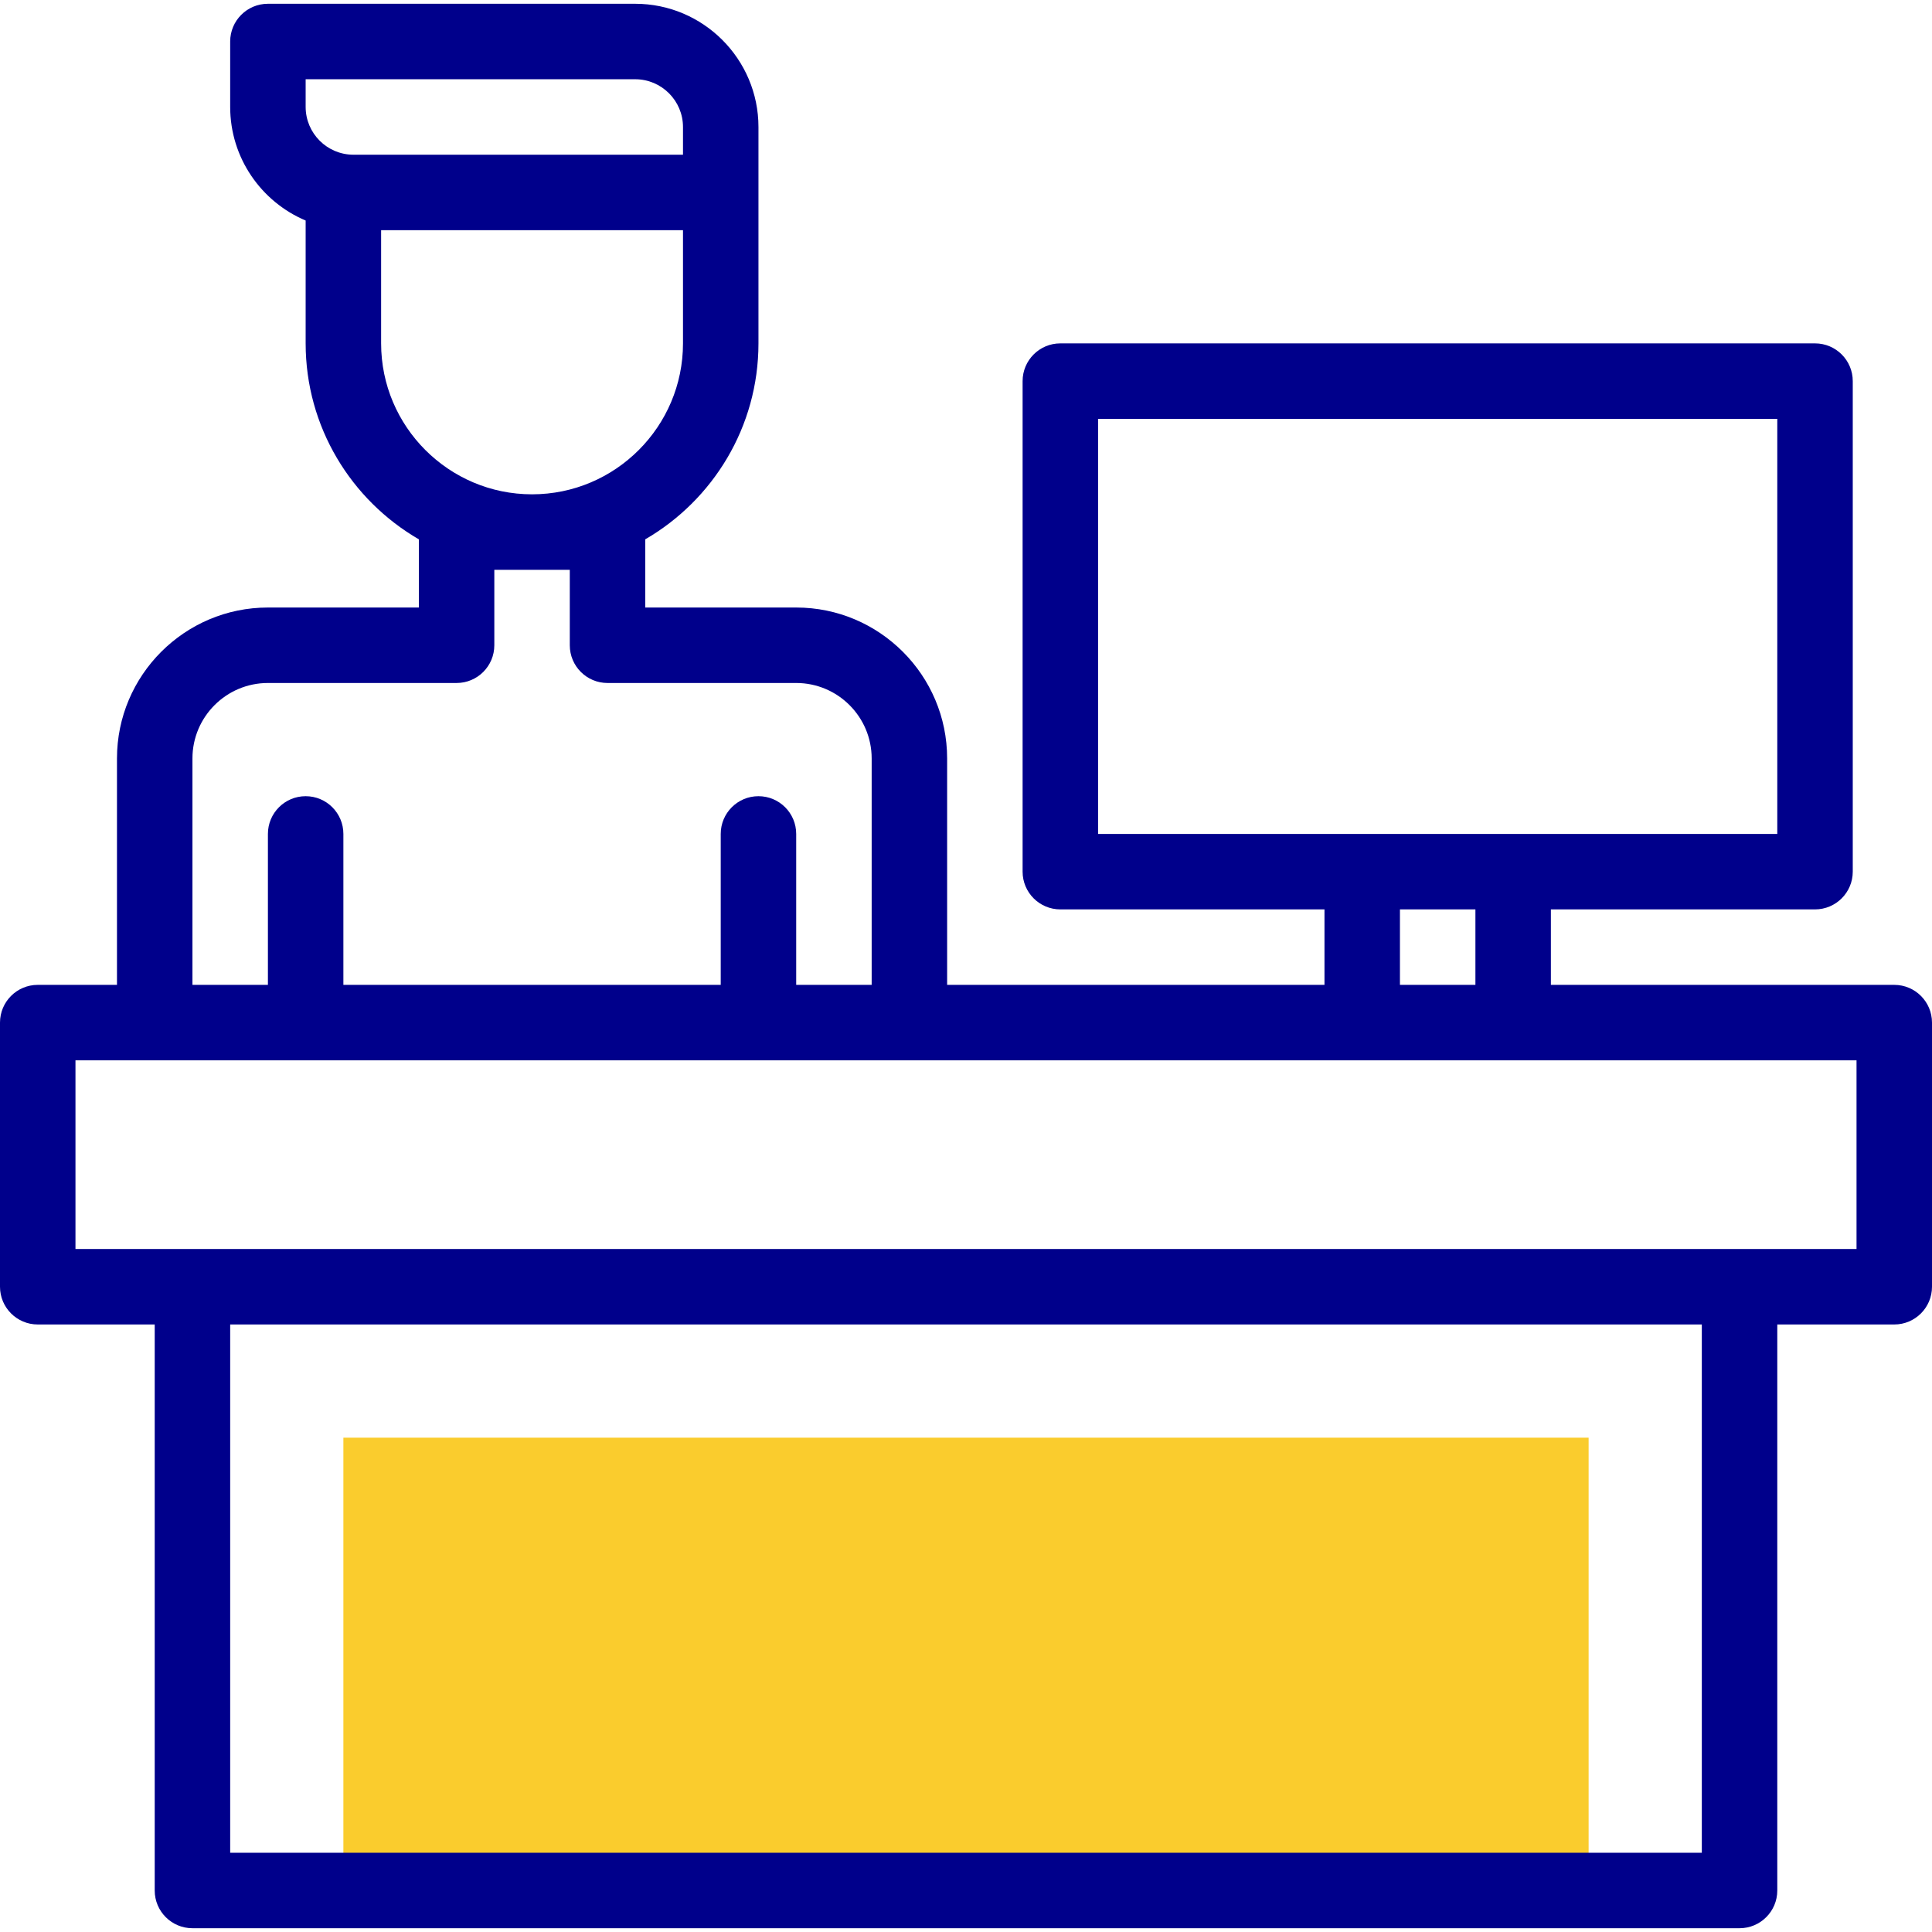
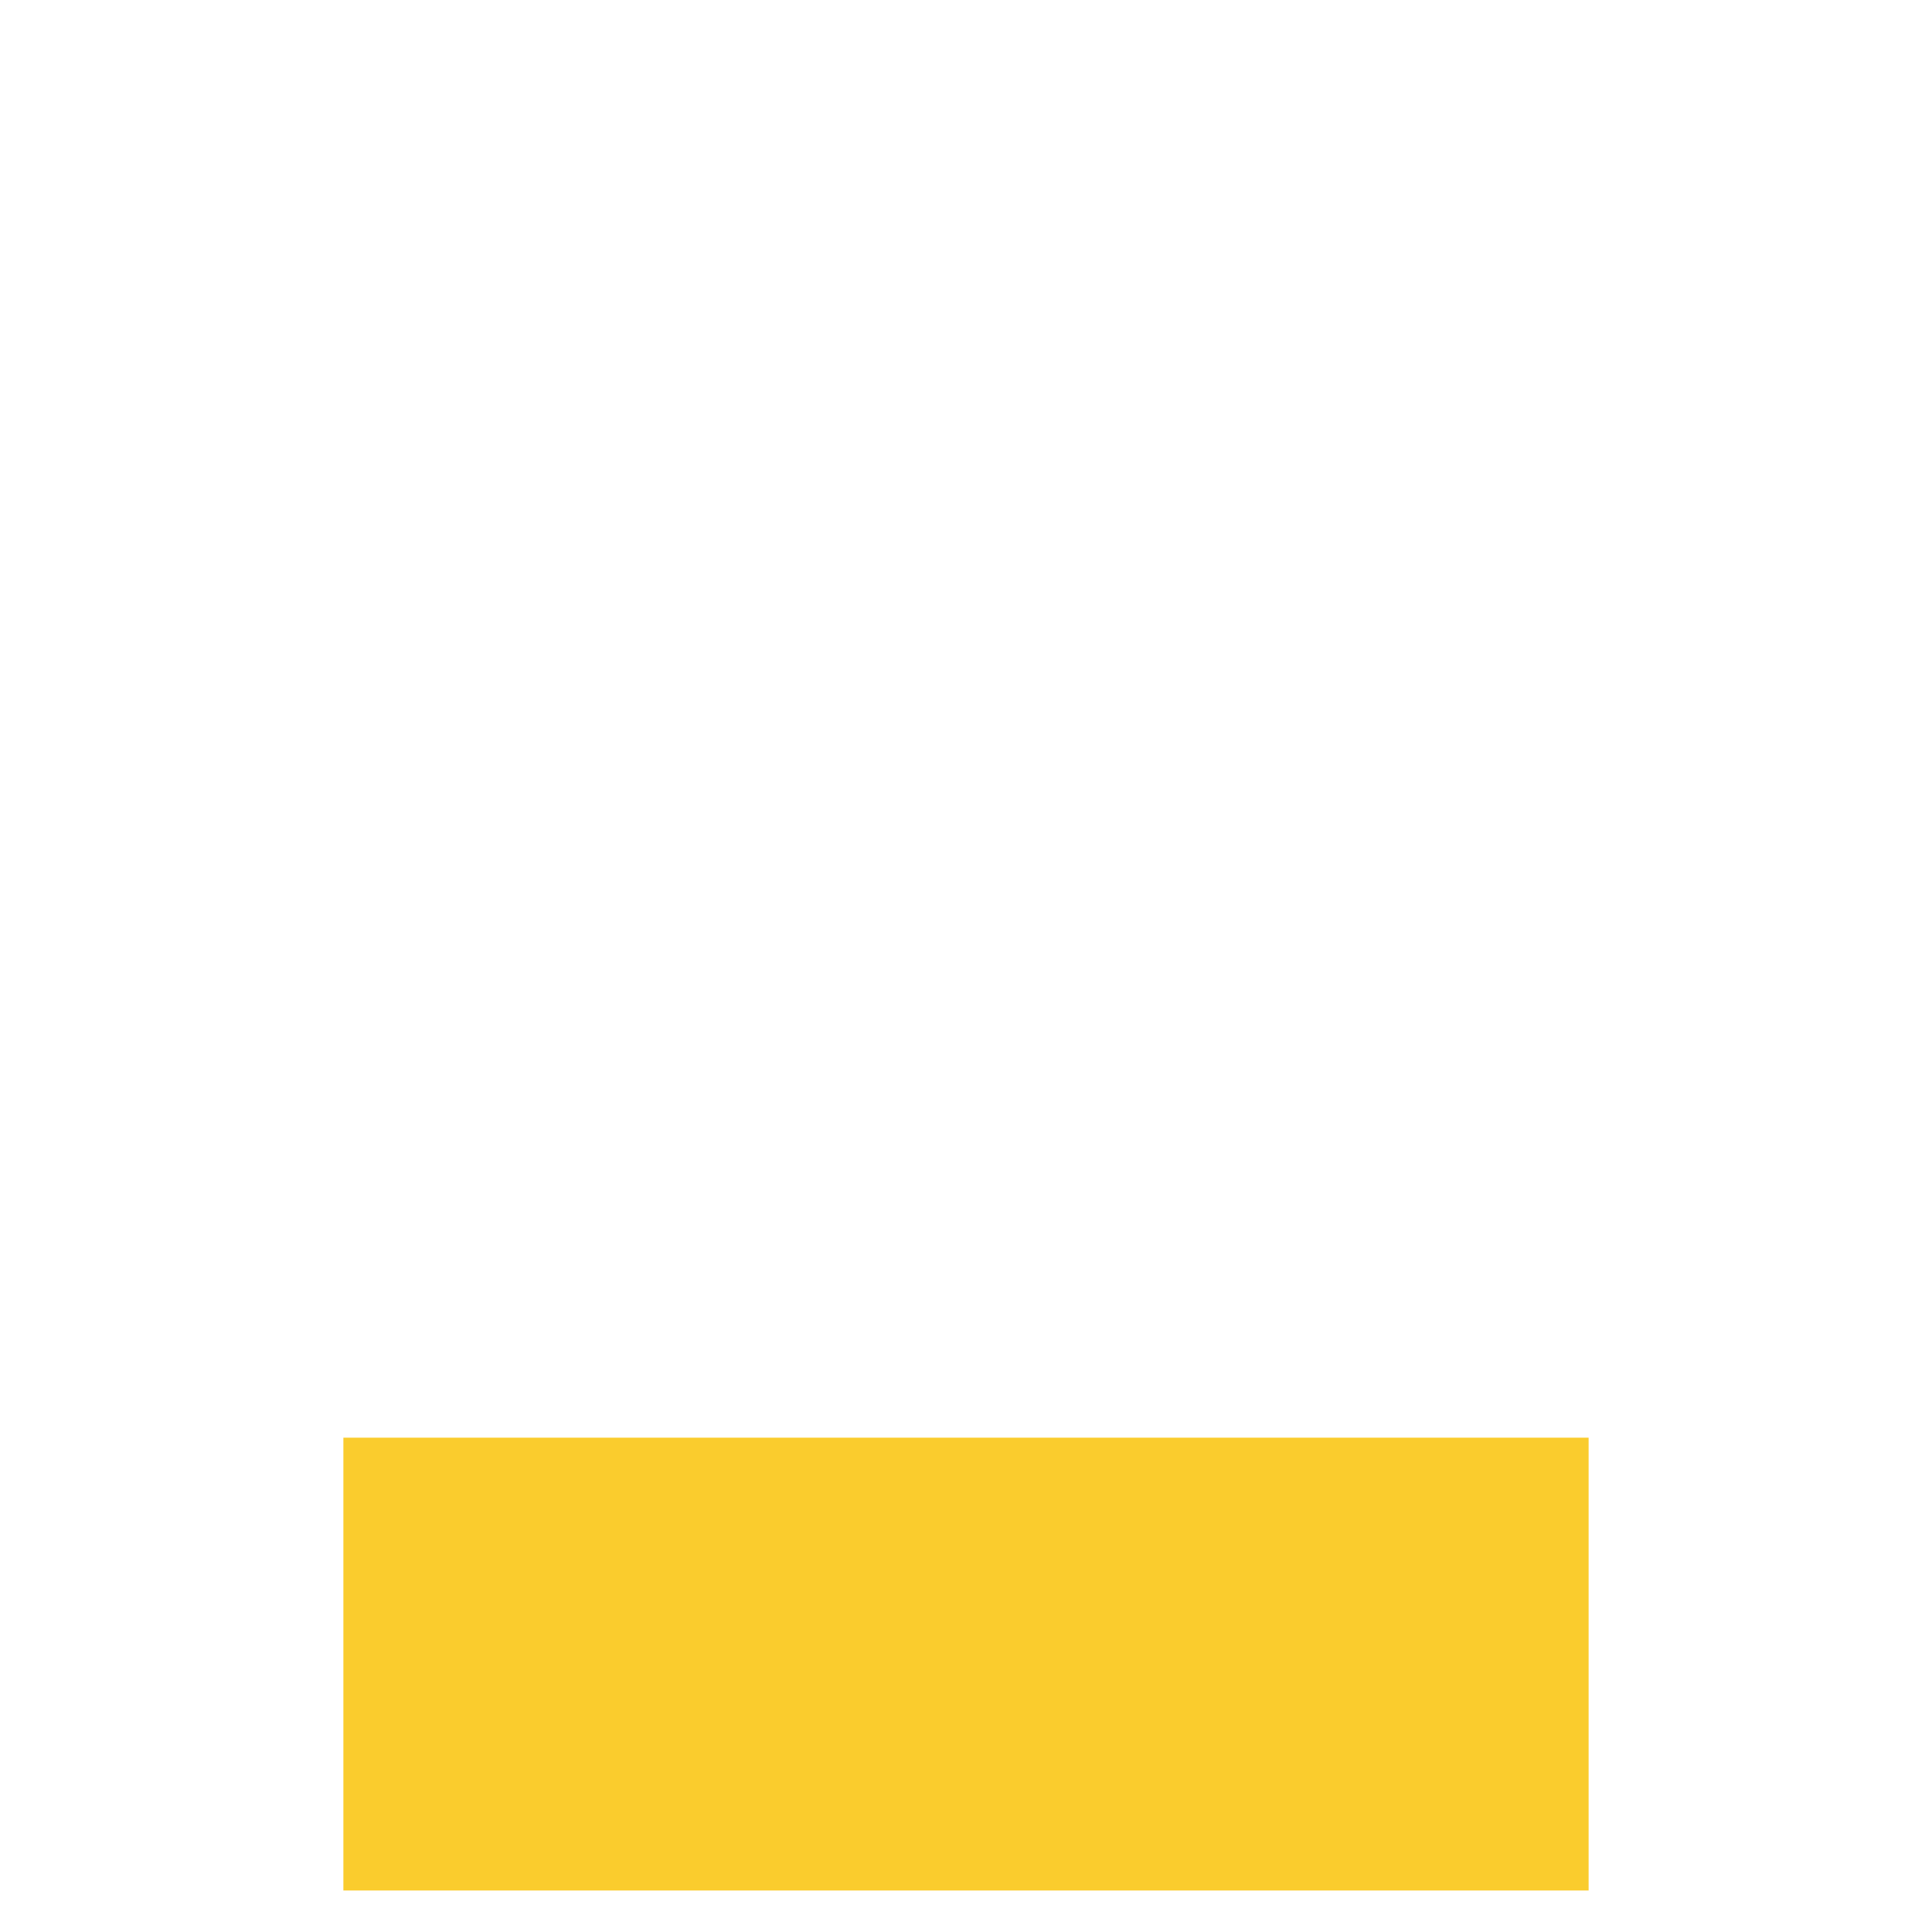
<svg xmlns="http://www.w3.org/2000/svg" id="Capa_1" enable-background="new 0 0 512 512" height="512" viewBox="0 0 512 512" width="512">
  <g>
    <g>
-       <path d="m91 381h330v120h-330z" fill="#FACC2D" />
+       <path d="m91 381h330v120h-330" fill="#FACC2D" />
    </g>
    <g>
-       <path d="m502 261h-91v-20h70c5.522 0 10-4.477 10-10v-130c0-5.522-4.478-10-10-10h-200c-5.522 0-10 4.478-10 10v130c0 5.523 4.478 10 10 10h70v20h-100v-60c0-22.056-17.944-40-40-40h-40v-18.072c17.916-10.391 30-29.769 30-51.928 0-7.031 0-51.016 0-57.333 0-18.013-14.654-32.667-32.667-32.667h-97.333c-5.522 0-10 4.478-10 10v17.333c0 13.523 8.26 25.153 20 30.11v32.557c0 22.159 12.084 41.537 30 51.928v18.072h-40c-22.056 0-40 17.944-40 40v60h-21c-5.523 0-10 4.478-10 10v70c0 5.522 4.477 10 10 10h31v150c0 5.522 4.478 10 10 10h410c5.522 0 10-4.478 10-10v-150h31c5.522 0 10-4.478 10-10v-70c0-5.522-4.478-10-10-10zm-211-150h180v110c-15.978 0-164.022 0-180 0zm80 130h20v20h-20zm-290-220h87.333c6.984 0 12.667 5.683 12.667 12.667v7.333h-87.333c-6.984 0-12.667-5.683-12.667-12.667zm20 40h80v30c0 22.056-17.944 40-40 40s-40-17.944-40-40zm-50 140c0-11.028 8.972-20 20-20h50c5.522 0 10-4.477 10-10v-20h20v20c0 5.523 4.477 10 10 10h50c11.028 0 20 8.972 20 20v60h-20v-40c0-5.522-4.477-10-10-10s-10 4.478-10 10v40h-100v-40c0-5.522-4.478-10-10-10s-10 4.478-10 10v40h-20zm400 290h-390v-140h390zm41-160c-18.076 0-456.762 0-472 0v-50h472z" fill="#00008b" />
-     </g>
+       </g>
  </g>
</svg>